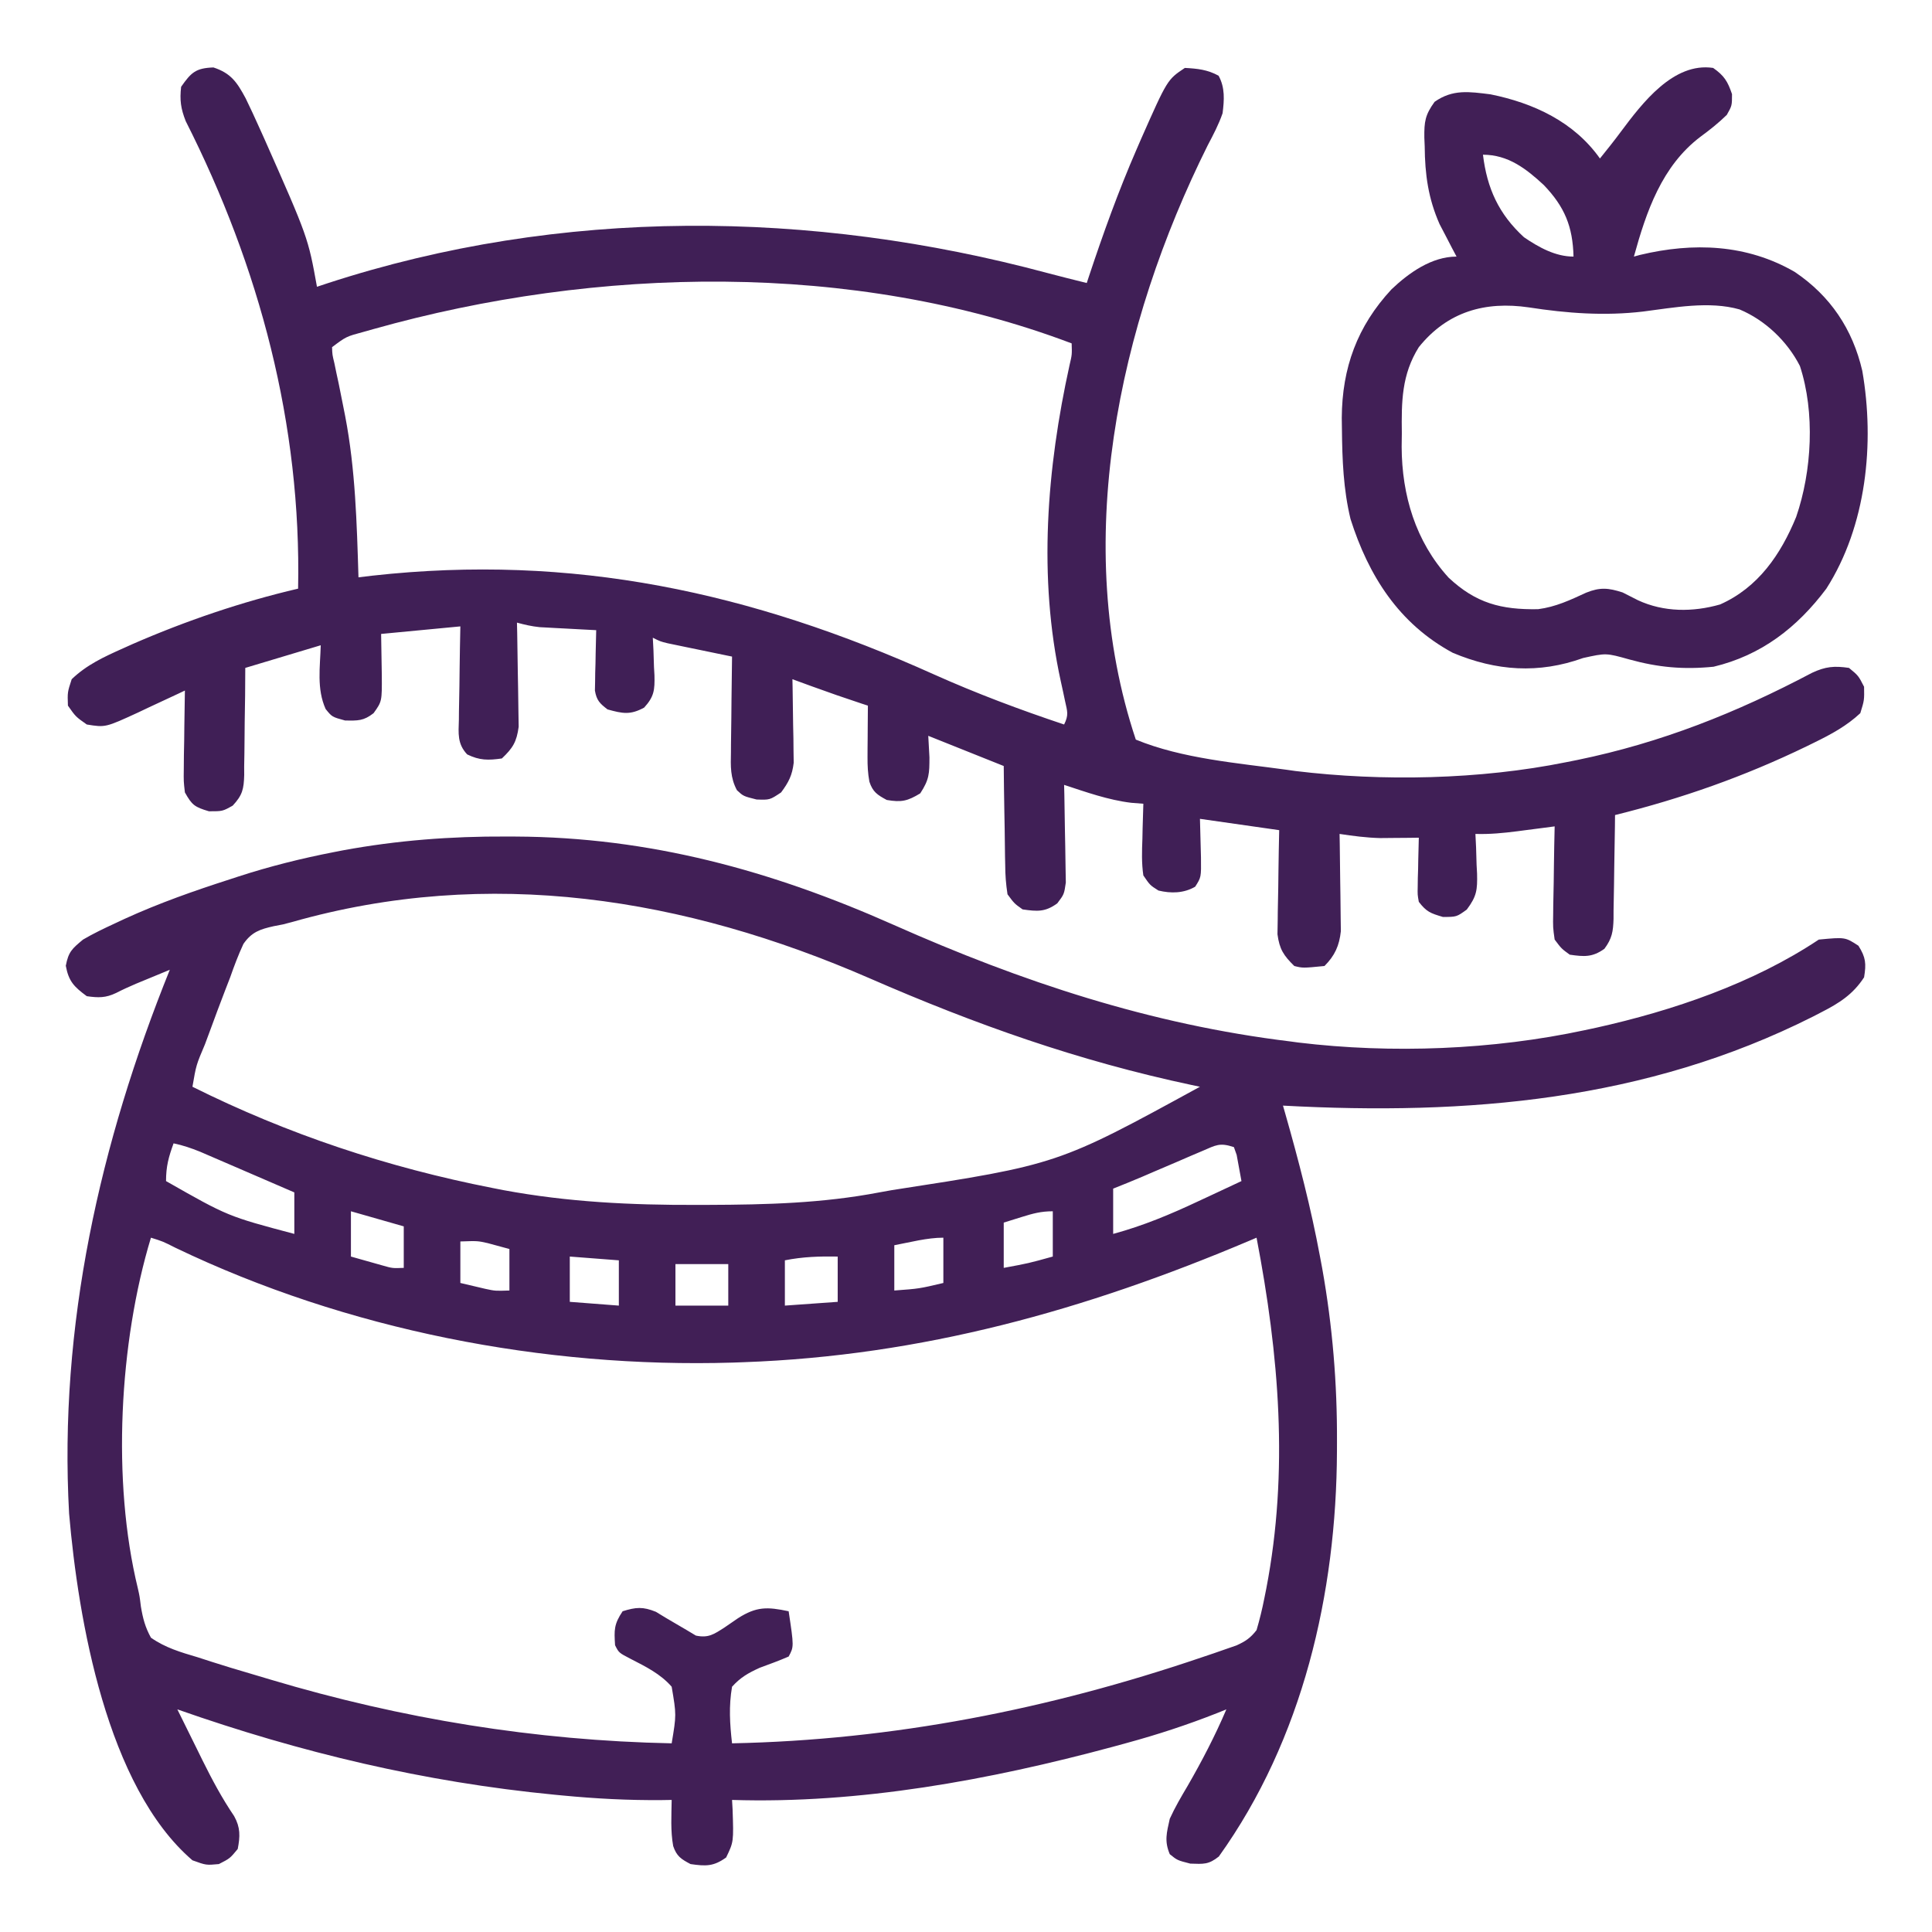
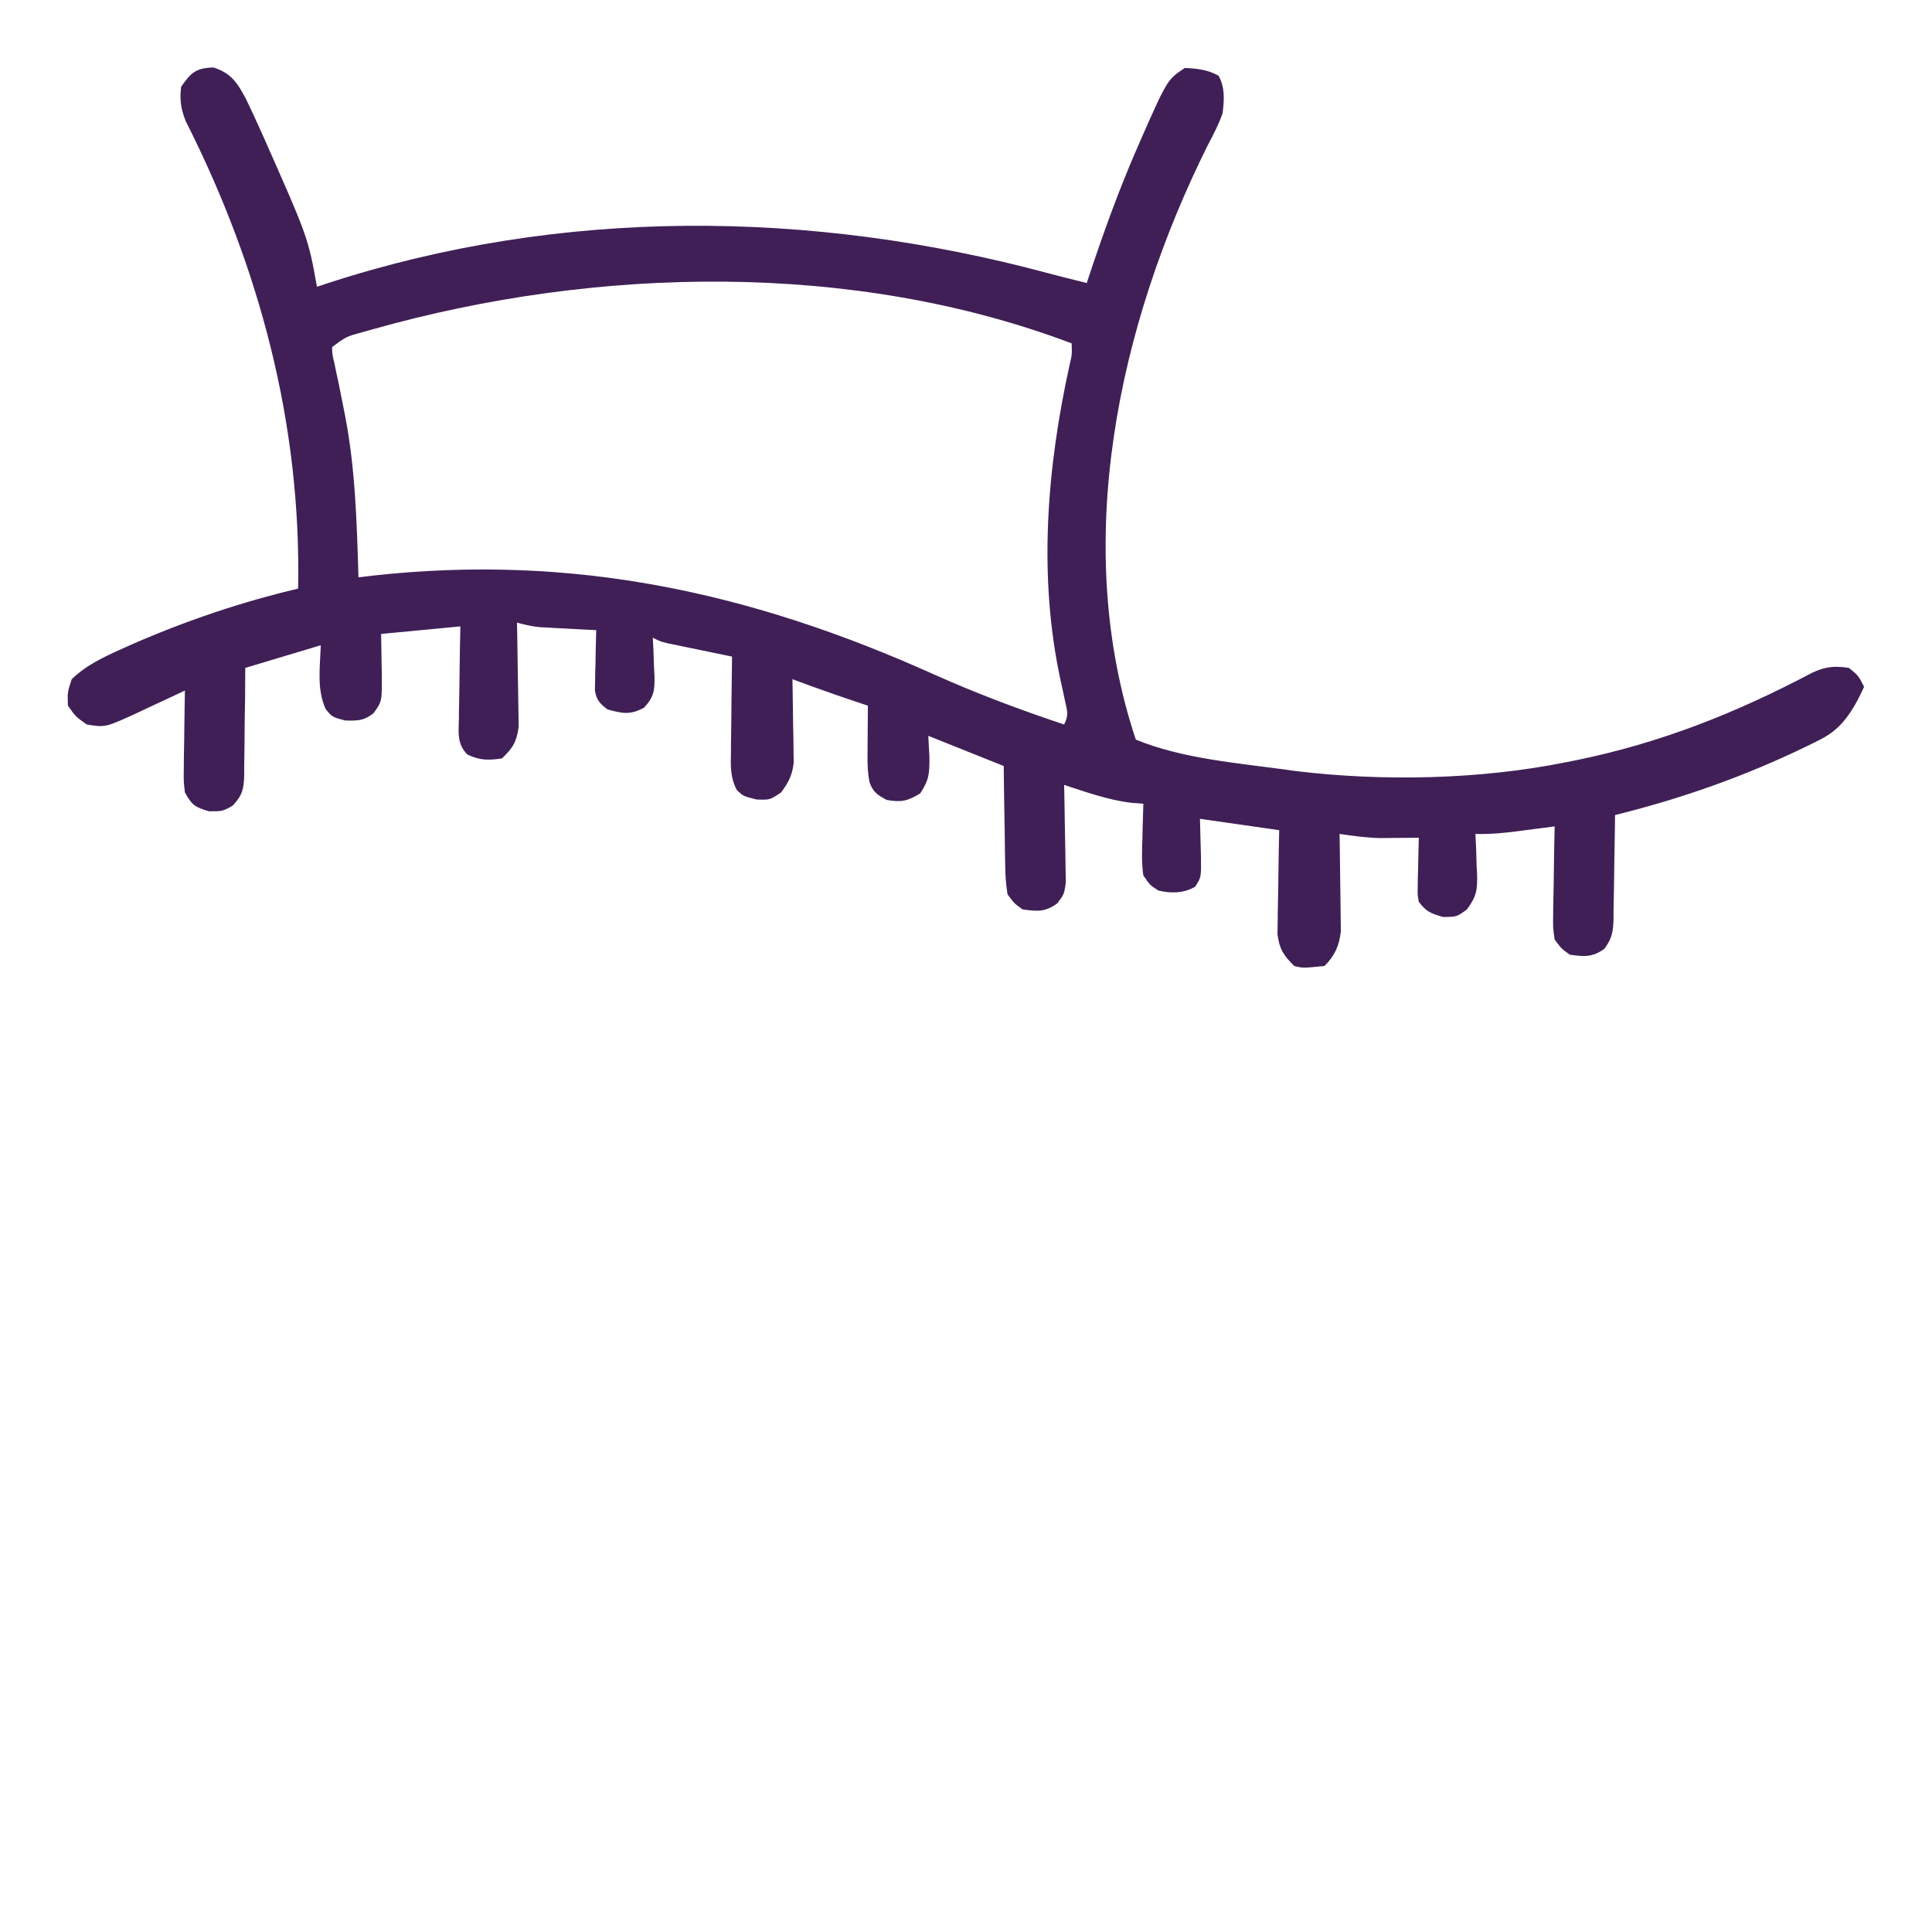
<svg xmlns="http://www.w3.org/2000/svg" version="1.1" width="512" height="512">
-   <path d="M0 0 C0.805 0.002 1.61 0.004 2.439 0.007 C38.039 0.159 70.267 9.006 102.643 23.386 C136.673 38.498 170.707 49.799 207.875 54.312 C208.911 54.453 208.911 54.453 209.969 54.596 C234.749 57.583 261.525 56.536 285.875 51.312 C286.876 51.098 287.877 50.884 288.909 50.663 C309.188 46.154 330.458 38.924 347.875 27.312 C354.853 26.648 354.853 26.648 358.375 28.938 C360.342 32.053 360.467 33.684 359.875 37.312 C356.934 41.844 353.273 44.153 348.562 46.562 C347.826 46.944 347.09 47.325 346.331 47.718 C301.978 70.064 254.682 73.945 205.875 71.312 C206.061 71.959 206.247 72.605 206.438 73.271 C210.025 85.858 213.299 98.439 215.688 111.312 C215.882 112.347 216.076 113.381 216.276 114.447 C219.01 129.768 220.262 144.949 220.188 160.5 C220.185 161.701 220.185 161.701 220.182 162.926 C220.039 200.568 211.144 239.223 188.875 270.312 C186.156 272.469 184.853 272.312 181.312 272.188 C177.875 271.312 177.875 271.312 175.875 269.688 C174.401 266.186 175.058 264.018 175.875 260.312 C177.255 257.273 178.923 254.432 180.625 251.562 C184.441 244.934 187.872 238.351 190.875 231.312 C190.093 231.628 189.311 231.943 188.506 232.268 C180.566 235.405 172.61 238.009 164.375 240.25 C163.13 240.59 161.886 240.93 160.603 241.28 C128.131 250.025 93.644 256.383 59.875 255.312 C59.921 256.121 59.968 256.929 60.016 257.762 C60.308 266.412 60.308 266.412 58.312 270.562 C54.955 272.973 52.921 272.891 48.875 272.312 C46.369 270.993 45.185 270.236 44.277 267.531 C43.544 263.488 43.821 259.407 43.875 255.312 C43.038 255.326 42.202 255.34 41.34 255.354 C32.446 255.436 23.732 254.975 14.875 254.125 C14.191 254.06 13.508 253.994 12.803 253.927 C-21.643 250.587 -54.534 242.77 -87.125 231.312 C-85.403 234.816 -83.671 238.315 -81.938 241.812 C-81.455 242.795 -80.972 243.777 -80.475 244.789 C-77.924 249.924 -75.3 254.854 -72.075 259.601 C-70.384 262.646 -70.482 264.97 -71.125 268.312 C-73.188 270.812 -73.188 270.812 -76.125 272.312 C-79.5 272.625 -79.5 272.625 -83.125 271.312 C-105.815 251.841 -113.391 207.536 -115.812 179.438 C-118.574 129.737 -107.656 81.234 -89.125 35.312 C-91.042 36.102 -92.959 36.894 -94.875 37.688 C-95.942 38.128 -97.01 38.569 -98.109 39.023 C-99.874 39.778 -101.626 40.57 -103.332 41.449 C-106.125 42.794 -108.073 42.748 -111.125 42.312 C-114.488 39.826 -115.926 38.398 -116.688 34.25 C-115.973 30.517 -115.036 29.745 -112.125 27.312 C-109.373 25.696 -106.52 24.341 -103.625 23 C-102.79 22.61 -101.955 22.219 -101.094 21.817 C-91.991 17.657 -82.646 14.371 -73.125 11.312 C-72.401 11.075 -71.677 10.838 -70.931 10.594 C-62.6 7.889 -54.224 5.796 -45.625 4.125 C-44.435 3.893 -44.435 3.893 -43.221 3.656 C-28.83 1.01 -14.609 -0.071 0 0 Z M-56.836 22.688 C-59.125 23.312 -59.125 23.312 -61.539 23.75 C-65.216 24.575 -67.416 25.291 -69.612 28.457 C-70.968 31.363 -72.064 34.286 -73.125 37.312 C-73.559 38.433 -73.993 39.553 -74.44 40.708 C-75.811 44.25 -77.13 47.809 -78.438 51.375 C-78.892 52.596 -79.346 53.818 -79.814 55.076 C-82.137 60.555 -82.137 60.555 -83.125 66.312 C-57.874 78.904 -31.369 87.697 -3.688 93.125 C-2.695 93.32 -1.703 93.515 -0.68 93.716 C16.391 96.879 33.173 97.688 50.5 97.625 C51.562 97.623 52.625 97.621 53.72 97.618 C68.996 97.569 83.834 97.189 98.875 94.312 C99.981 94.114 101.088 93.915 102.228 93.71 C146.184 86.931 146.184 86.931 183.875 66.312 C183.162 66.162 182.449 66.012 181.714 65.857 C151.661 59.475 124.433 49.824 96.312 37.562 C47.353 16.239 -4.482 7.78 -56.836 22.688 Z M-88.125 81.312 C-89.441 84.932 -90.125 87.408 -90.125 91.312 C-73.75 100.636 -73.75 100.636 -56.125 105.312 C-56.125 101.683 -56.125 98.052 -56.125 94.312 C-60.038 92.618 -63.952 90.927 -67.868 89.24 C-69.199 88.666 -70.53 88.091 -71.86 87.515 C-73.775 86.685 -75.692 85.86 -77.609 85.035 C-78.761 84.538 -79.914 84.04 -81.101 83.528 C-83.463 82.578 -85.642 81.827 -88.125 81.312 Z M184.508 83.332 C183.457 83.777 182.407 84.223 181.324 84.682 C180.227 85.158 179.13 85.634 178 86.125 C175.836 87.048 173.672 87.971 171.508 88.895 C170.548 89.309 169.587 89.724 168.598 90.152 C166.039 91.242 163.458 92.279 160.875 93.312 C160.875 97.272 160.875 101.233 160.875 105.312 C168.828 103.151 176.052 100.132 183.5 96.625 C184.6 96.114 185.699 95.603 186.832 95.076 C189.516 93.828 192.197 92.573 194.875 91.312 C194.621 89.83 194.346 88.352 194.062 86.875 C193.912 86.051 193.761 85.228 193.605 84.379 C193.364 83.697 193.123 83.015 192.875 82.312 C189.091 81.051 188.112 81.784 184.508 83.332 Z M-41.125 99.312 C-41.125 103.272 -41.125 107.233 -41.125 111.312 C-39.372 111.808 -37.619 112.302 -35.812 112.812 C-34.826 113.091 -33.84 113.369 -32.824 113.656 C-30.102 114.431 -30.102 114.431 -27.125 114.312 C-27.125 110.683 -27.125 107.052 -27.125 103.312 C-31.745 101.993 -36.365 100.672 -41.125 99.312 Z M136.688 100.812 C135.099 101.308 133.511 101.802 131.875 102.312 C131.875 106.272 131.875 110.233 131.875 114.312 C138.449 113.093 138.449 113.093 144.875 111.312 C144.875 107.353 144.875 103.392 144.875 99.312 C141.776 99.312 139.631 99.895 136.688 100.812 Z M-94.125 106.312 C-102.544 134.076 -104.509 170.844 -97.605 199.195 C-97.125 201.312 -97.125 201.312 -96.785 204.077 C-96.259 207.2 -95.655 209.533 -94.125 212.312 C-90.306 214.994 -86.197 216.188 -81.75 217.5 C-80.505 217.903 -79.26 218.306 -77.977 218.721 C-74.696 219.776 -71.4 220.768 -68.092 221.736 C-66.182 222.296 -64.275 222.869 -62.369 223.442 C-27.707 233.802 7.701 239.582 43.875 240.312 C45.136 232.754 45.136 232.754 43.875 225.312 C40.921 221.915 36.99 219.978 33.035 217.949 C29.875 216.312 29.875 216.312 28.875 214.312 C28.616 210.261 28.571 208.769 30.875 205.312 C34.408 204.214 36.239 204.054 39.691 205.457 C40.598 206.007 41.504 206.558 42.438 207.125 C44.241 208.202 46.054 209.265 47.875 210.312 C48.672 210.789 49.468 211.266 50.289 211.758 C53.621 212.473 55.111 211.386 57.9 209.596 C59.082 208.789 60.262 207.979 61.439 207.166 C66.329 204.038 69.206 204.109 74.875 205.312 C76.283 214.698 76.283 214.698 74.875 217.312 C72.35 218.409 69.783 219.346 67.199 220.293 C64.144 221.692 62.145 222.809 59.875 225.312 C58.989 230.443 59.285 235.161 59.875 240.312 C102.546 239.451 143.871 231.279 184.25 217.562 C185.369 217.186 186.487 216.809 187.639 216.421 C188.674 216.06 189.708 215.7 190.773 215.328 C191.688 215.011 192.602 214.695 193.544 214.368 C195.957 213.275 197.257 212.394 198.875 210.312 C199.706 207.476 200.371 204.765 200.938 201.875 C201.107 201.034 201.276 200.193 201.45 199.326 C207.449 168.141 204.826 137.295 198.875 106.312 C198.247 106.579 197.62 106.845 196.973 107.119 C153.536 125.505 110.221 137.624 62.875 139.312 C61.958 139.346 61.042 139.379 60.097 139.413 C9.912 140.921 -42.248 130.756 -87.617 108.992 C-90.985 107.29 -90.985 107.29 -94.125 106.312 Z M-12.125 107.312 C-12.125 110.942 -12.125 114.573 -12.125 118.312 C-10.021 118.808 -10.021 118.808 -7.875 119.312 C-7.086 119.498 -6.297 119.684 -5.484 119.875 C-2.869 120.434 -2.869 120.434 0.875 120.312 C0.875 116.683 0.875 113.052 0.875 109.312 C-0.342 108.983 -1.559 108.653 -2.812 108.312 C-3.497 108.127 -4.181 107.941 -4.887 107.75 C-7.563 107.153 -7.563 107.153 -12.125 107.312 Z M102.875 108.312 C102.875 112.272 102.875 116.233 102.875 120.312 C109.482 119.823 109.482 119.823 115.875 118.312 C115.875 114.353 115.875 110.392 115.875 106.312 C111.533 106.312 107.119 107.523 102.875 108.312 Z M16.875 111.312 C16.875 115.272 16.875 119.233 16.875 123.312 C21.165 123.642 25.455 123.972 29.875 124.312 C29.875 120.353 29.875 116.392 29.875 112.312 C25.585 111.983 21.295 111.653 16.875 111.312 Z M73.875 112.312 C73.875 116.272 73.875 120.233 73.875 124.312 C78.495 123.983 83.115 123.653 87.875 123.312 C87.875 119.353 87.875 115.392 87.875 111.312 C83.042 111.229 78.638 111.36 73.875 112.312 Z M44.875 113.312 C44.875 116.942 44.875 120.573 44.875 124.312 C49.495 124.312 54.115 124.312 58.875 124.312 C58.875 120.683 58.875 117.052 58.875 113.312 C54.255 113.312 49.635 113.312 44.875 113.312 Z " fill="#411F56" transform="translate(134.125,221.688)" />
-   <path d="M0 0 C4.65 1.522 6.255 3.92 8.547 8.193 C9.79 10.733 10.967 13.295 12.125 15.875 C12.554 16.825 12.983 17.775 13.426 18.754 C25.081 45.069 25.081 45.069 27.438 58.125 C28.349 57.822 29.26 57.519 30.199 57.207 C92.092 37.021 158.445 37.668 221.011 54.478 C224.476 55.402 227.956 56.265 231.438 57.125 C231.627 56.549 231.817 55.972 232.013 55.379 C235.799 43.984 239.833 32.764 244.625 21.75 C245.028 20.819 245.432 19.888 245.847 18.929 C252.798 3.218 252.798 3.218 257.438 0.125 C260.772 0.304 263.424 0.569 266.375 2.188 C268.114 5.359 267.873 8.631 267.438 12.125 C266.411 15.114 264.973 17.835 263.5 20.625 C239.776 68.228 227.204 126.423 244.438 178.125 C256.777 183.196 271.331 184.322 284.438 186.125 C285.194 186.232 285.951 186.34 286.731 186.451 C309.812 189.256 335.688 188.724 358.438 184.125 C359.436 183.926 360.434 183.728 361.462 183.523 C383.715 178.948 403.644 171.001 423.652 160.426 C427.217 158.761 429.55 158.549 433.438 159.125 C435.938 161.188 435.938 161.188 437.438 164.125 C437.5 167.688 437.5 167.688 436.438 171.125 C432.82 174.503 428.726 176.717 424.312 178.875 C423.617 179.216 422.922 179.558 422.206 179.91 C405.746 187.885 389.189 193.719 371.438 198.125 C371.428 199.104 371.419 200.082 371.409 201.091 C371.369 204.729 371.303 208.367 371.23 212.004 C371.202 213.578 371.181 215.151 371.167 216.724 C371.145 218.989 371.098 221.252 371.047 223.516 C371.046 224.217 371.044 224.918 371.043 225.64 C370.943 228.993 370.642 230.85 368.618 233.569 C365.422 235.85 363.264 235.672 359.438 235.125 C357.243 233.528 357.243 233.528 355.438 231.125 C354.983 227.917 354.983 227.917 355.047 224.172 C355.053 223.512 355.058 222.851 355.064 222.171 C355.086 220.072 355.137 217.974 355.188 215.875 C355.208 214.448 355.226 213.021 355.242 211.594 C355.286 208.104 355.355 204.614 355.438 201.125 C353.792 201.342 353.792 201.342 352.113 201.562 C350.659 201.75 349.204 201.938 347.75 202.125 C346.668 202.268 346.668 202.268 345.564 202.414 C341.828 202.892 338.215 203.244 334.438 203.125 C334.496 204.294 334.554 205.463 334.613 206.668 C334.66 208.216 334.706 209.764 334.75 211.312 C334.792 212.081 334.834 212.85 334.877 213.643 C334.969 217.938 334.815 219.623 332.145 223.176 C329.438 225.125 329.438 225.125 325.812 225.125 C322.493 224.142 321.477 223.758 319.438 221.125 C319.097 219.224 319.097 219.224 319.145 217.113 C319.154 216.356 319.164 215.599 319.174 214.818 C319.199 214.033 319.224 213.247 319.25 212.438 C319.264 211.64 319.277 210.843 319.291 210.021 C319.326 208.056 319.38 206.09 319.438 204.125 C318.043 204.142 318.043 204.142 316.621 204.16 C315.385 204.169 314.149 204.178 312.875 204.188 C311.657 204.199 310.439 204.211 309.184 204.223 C305.521 204.127 302.056 203.672 298.438 203.125 C298.453 203.977 298.469 204.83 298.485 205.708 C298.536 208.885 298.574 212.063 298.602 215.24 C298.617 216.613 298.638 217.985 298.664 219.358 C298.7 221.336 298.716 223.314 298.73 225.293 C298.746 226.482 298.762 227.67 298.778 228.895 C298.374 232.727 297.181 235.382 294.438 238.125 C288.705 238.689 288.705 238.689 286.438 238.125 C283.602 235.328 282.514 233.699 281.983 229.712 C282.015 227.803 282.015 227.803 282.047 225.855 C282.053 225.174 282.058 224.493 282.064 223.792 C282.086 221.631 282.136 219.473 282.188 217.312 C282.208 215.842 282.226 214.371 282.242 212.9 C282.283 209.307 282.361 205.718 282.438 202.125 C272.043 200.64 272.043 200.64 261.438 199.125 C261.556 204.256 261.556 204.256 261.708 209.386 C261.769 214.606 261.769 214.606 260.172 217.109 C257.172 218.866 253.744 218.931 250.438 218.125 C248.199 216.707 248.199 216.707 246.438 214.125 C245.951 210.861 246.061 207.666 246.188 204.375 C246.206 203.487 246.224 202.599 246.242 201.684 C246.289 199.496 246.355 197.311 246.438 195.125 C245.386 195.042 244.334 194.96 243.25 194.875 C237.104 194.133 231.298 192.046 225.438 190.125 C225.458 190.983 225.479 191.84 225.501 192.724 C225.569 195.914 225.619 199.104 225.657 202.295 C225.677 203.675 225.705 205.054 225.739 206.433 C225.788 208.419 225.808 210.405 225.828 212.391 C225.849 213.585 225.87 214.779 225.892 216.009 C225.438 219.125 225.438 219.125 223.632 221.515 C220.435 223.861 218.301 223.677 214.438 223.125 C212.257 221.583 212.257 221.583 210.438 219.125 C210.02 216.388 209.833 214.035 209.828 211.297 C209.812 210.548 209.795 209.799 209.778 209.027 C209.73 206.643 209.708 204.26 209.688 201.875 C209.659 200.255 209.629 198.635 209.598 197.016 C209.52 193.052 209.48 189.09 209.438 185.125 C202.838 182.485 196.238 179.845 189.438 177.125 C189.592 179.94 189.592 179.94 189.75 182.812 C189.745 187.119 189.719 188.695 187.312 192.375 C183.937 194.43 182.319 194.786 178.438 194.125 C175.951 192.781 174.723 192.001 173.838 189.286 C173.427 187.067 173.324 185.052 173.34 182.797 C173.343 181.998 173.346 181.198 173.35 180.375 C173.358 179.55 173.366 178.725 173.375 177.875 C173.38 177.035 173.384 176.194 173.389 175.328 C173.4 173.26 173.418 171.193 173.438 169.125 C172.915 168.955 172.393 168.785 171.855 168.609 C167.415 167.147 163.005 165.62 158.613 164.016 C157.639 163.66 156.665 163.305 155.661 162.938 C154.927 162.67 154.194 162.402 153.438 162.125 C153.461 163.222 153.461 163.222 153.485 164.341 C153.548 167.664 153.587 170.988 153.625 174.312 C153.65 175.463 153.675 176.613 153.701 177.799 C153.716 179.467 153.716 179.467 153.73 181.168 C153.754 182.7 153.754 182.7 153.778 184.262 C153.38 187.612 152.436 189.428 150.438 192.125 C147.438 194.125 147.438 194.125 143.938 194 C140.438 193.125 140.438 193.125 138.737 191.546 C136.953 188.223 137.063 185.188 137.145 181.516 C137.149 180.789 137.153 180.062 137.157 179.313 C137.174 177 137.212 174.688 137.25 172.375 C137.265 170.803 137.279 169.232 137.291 167.66 C137.324 163.815 137.376 159.97 137.438 156.125 C136.872 156.009 136.307 155.893 135.725 155.774 C133.17 155.248 130.616 154.718 128.062 154.188 C127.173 154.005 126.284 153.823 125.367 153.635 C124.516 153.458 123.666 153.28 122.789 153.098 C122.004 152.935 121.218 152.773 120.409 152.606 C118.438 152.125 118.438 152.125 116.438 151.125 C116.496 152.234 116.554 153.342 116.613 154.484 C116.66 155.948 116.706 157.411 116.75 158.875 C116.813 159.969 116.813 159.969 116.877 161.086 C116.965 164.98 116.807 166.719 114.145 169.645 C110.464 171.657 108.422 171.232 104.438 170.125 C102.374 168.548 101.539 167.717 101.097 165.132 C101.12 164.024 101.12 164.024 101.145 162.895 C101.154 162.092 101.164 161.29 101.174 160.463 C101.199 159.63 101.224 158.796 101.25 157.938 C101.264 157.093 101.277 156.248 101.291 155.377 C101.326 153.293 101.38 151.209 101.438 149.125 C100.257 149.064 99.076 149.004 97.859 148.941 C96.302 148.857 94.745 148.772 93.188 148.688 C92.41 148.648 91.633 148.609 90.832 148.568 C90.078 148.526 89.324 148.485 88.547 148.441 C87.51 148.386 87.51 148.386 86.452 148.33 C84.371 148.118 82.452 147.68 80.438 147.125 C80.469 148.494 80.469 148.494 80.501 149.891 C80.569 153.293 80.619 156.693 80.657 160.095 C80.677 161.564 80.705 163.034 80.739 164.503 C80.788 166.621 80.811 168.737 80.828 170.855 C80.86 172.764 80.86 172.764 80.892 174.712 C80.358 178.724 79.356 180.362 76.438 183.125 C72.837 183.639 70.529 183.66 67.243 182.05 C64.601 179.234 64.937 176.488 65.047 172.832 C65.053 172.126 65.058 171.42 65.064 170.693 C65.086 168.44 65.137 166.189 65.188 163.938 C65.208 162.41 65.226 160.882 65.242 159.354 C65.283 155.61 65.361 151.869 65.438 148.125 C55.042 149.115 55.042 149.115 44.438 150.125 C44.516 155.54 44.516 155.54 44.618 160.954 C44.669 168.003 44.669 168.003 42.438 171.125 C39.781 173.191 38.294 173.122 34.875 173.062 C31.438 172.125 31.438 172.125 29.734 170.023 C27.323 164.635 28.275 158.935 28.438 153.125 C21.837 155.105 15.238 157.085 8.438 159.125 C8.423 161.533 8.409 163.941 8.395 166.422 C8.364 168.759 8.325 171.095 8.285 173.432 C8.262 175.053 8.247 176.675 8.242 178.297 C8.233 180.631 8.192 182.963 8.145 185.297 C8.15 186.381 8.15 186.381 8.156 187.488 C8.049 191.227 7.704 192.839 5.12 195.614 C2.438 197.125 2.438 197.125 -1.188 197.125 C-4.989 195.999 -5.674 195.492 -7.562 192.125 C-7.903 189.192 -7.903 189.192 -7.855 185.828 C-7.846 184.623 -7.836 183.418 -7.826 182.176 C-7.801 180.922 -7.776 179.667 -7.75 178.375 C-7.736 177.105 -7.723 175.836 -7.709 174.527 C-7.674 171.393 -7.624 168.259 -7.562 165.125 C-8.424 165.534 -8.424 165.534 -9.303 165.951 C-11.926 167.188 -14.556 168.406 -17.188 169.625 C-18.543 170.269 -18.543 170.269 -19.926 170.926 C-28.621 174.924 -28.621 174.924 -33.562 174.125 C-36.5 172.062 -36.5 172.062 -38.562 169.125 C-38.688 165.562 -38.688 165.562 -37.562 162.125 C-33.572 158.288 -28.929 156.168 -23.938 153.938 C-22.658 153.363 -22.658 153.363 -21.353 152.777 C-7.319 146.661 7.52 141.6 22.438 138.125 C23.323 94.639 12.243 52.956 -7.348 14.219 C-8.656 10.887 -8.961 8.67 -8.562 5.125 C-5.896 1.327 -4.695 0.165 0 0 Z M42.5 69.312 C41.612 69.562 40.723 69.812 39.808 70.07 C35.186 71.312 35.186 71.312 31.438 74.125 C31.502 76.112 31.502 76.112 32.047 78.352 C32.224 79.21 32.401 80.068 32.583 80.952 C32.782 81.876 32.982 82.799 33.188 83.75 C33.578 85.683 33.964 87.617 34.348 89.551 C34.537 90.505 34.727 91.46 34.922 92.444 C37.632 106.548 37.996 120.807 38.438 135.125 C40.228 134.908 40.228 134.908 42.055 134.688 C95.232 128.789 142.479 139.035 190.981 160.87 C202.273 165.925 213.704 170.205 225.438 174.125 C226.702 171.595 226.295 170.672 225.695 167.941 C225.516 167.095 225.337 166.249 225.152 165.377 C224.86 164.046 224.86 164.046 224.562 162.688 C218.514 135.095 220.848 106.261 226.887 78.855 C227.536 76.099 227.536 76.099 227.438 73.125 C169.521 51.2 101.508 52.702 42.5 69.312 Z " fill="#401F56" transform="translate(56.562,17.875)" />
-   <path d="M0 0 C2.935 2.062 3.844 3.543 5 6.938 C5 10 5 10 3.625 12.438 C1.367 14.642 -0.843 16.39 -3.375 18.25 C-13.596 26.004 -17.702 38.031 -21 50 C-20.475 49.856 -19.951 49.711 -19.41 49.562 C-5.252 46.17 8.918 46.702 21.625 54.062 C31.064 60.418 36.966 69.221 39.528 80.281 C42.862 99.5 40.615 121.38 30 138 C22.259 148.326 12.745 155.67 0.125 158.688 C-7.823 159.482 -14.511 158.89 -22.238 156.754 C-28.365 155.036 -28.365 155.036 -34.438 156.375 C-46.225 160.614 -57.478 159.835 -69 155 C-83.277 147.3 -91.313 134.6 -96.098 119.547 C-98.002 111.647 -98.291 103.848 -98.375 95.75 C-98.389 94.756 -98.403 93.762 -98.418 92.739 C-98.331 79.45 -94.32 68.472 -85.25 58.688 C-80.606 54.276 -74.585 50 -68 50 C-68.41 49.227 -68.82 48.453 -69.242 47.656 C-70.05 46.094 -70.05 46.094 -70.875 44.5 C-71.409 43.479 -71.942 42.458 -72.492 41.406 C-75.499 34.614 -76.382 28.202 -76.438 20.812 C-76.47 20.032 -76.503 19.251 -76.537 18.447 C-76.576 14.256 -76.346 12.478 -73.816 8.984 C-69.021 5.606 -64.644 6.295 -59 7 C-47.564 9.312 -36.864 14.296 -30 24 C-28.115 21.663 -26.241 19.326 -24.457 16.91 C-18.792 9.327 -10.526 -1.568 0 0 Z M-61 23 C-59.921 31.913 -56.816 38.75 -50.125 44.875 C-46.236 47.519 -41.835 50 -37 50 C-37.203 42.025 -39.344 36.824 -44.863 31.051 C-49.564 26.697 -54.344 23 -61 23 Z M-78 74 C-82.554 81.275 -82.608 88.426 -82.5 96.812 C-82.515 98.007 -82.531 99.201 -82.547 100.432 C-82.491 113.231 -78.871 125.445 -70.117 135.07 C-62.892 141.842 -56.219 143.613 -46.383 143.441 C-41.697 142.83 -37.904 141.028 -33.645 139.062 C-29.956 137.581 -27.764 137.793 -24 139 C-22.645 139.686 -21.291 140.373 -19.938 141.062 C-13.078 144.246 -5.378 144.253 1.84 142.188 C11.931 137.71 17.92 128.951 22 119 C26.188 106.854 27.034 91.288 23 79 C19.67 72.468 13.811 66.852 7 64 C-1.046 61.709 -10.401 63.525 -18.562 64.562 C-28.77 65.766 -38.735 65.031 -48.848 63.461 C-60.38 61.775 -70.41 64.557 -78 74 Z " fill="#411F56" transform="translate(454,18)" />
+   <path d="M0 0 C4.65 1.522 6.255 3.92 8.547 8.193 C9.79 10.733 10.967 13.295 12.125 15.875 C12.554 16.825 12.983 17.775 13.426 18.754 C25.081 45.069 25.081 45.069 27.438 58.125 C28.349 57.822 29.26 57.519 30.199 57.207 C92.092 37.021 158.445 37.668 221.011 54.478 C224.476 55.402 227.956 56.265 231.438 57.125 C231.627 56.549 231.817 55.972 232.013 55.379 C235.799 43.984 239.833 32.764 244.625 21.75 C245.028 20.819 245.432 19.888 245.847 18.929 C252.798 3.218 252.798 3.218 257.438 0.125 C260.772 0.304 263.424 0.569 266.375 2.188 C268.114 5.359 267.873 8.631 267.438 12.125 C266.411 15.114 264.973 17.835 263.5 20.625 C239.776 68.228 227.204 126.423 244.438 178.125 C256.777 183.196 271.331 184.322 284.438 186.125 C285.194 186.232 285.951 186.34 286.731 186.451 C309.812 189.256 335.688 188.724 358.438 184.125 C359.436 183.926 360.434 183.728 361.462 183.523 C383.715 178.948 403.644 171.001 423.652 160.426 C427.217 158.761 429.55 158.549 433.438 159.125 C435.938 161.188 435.938 161.188 437.438 164.125 C432.82 174.503 428.726 176.717 424.312 178.875 C423.617 179.216 422.922 179.558 422.206 179.91 C405.746 187.885 389.189 193.719 371.438 198.125 C371.428 199.104 371.419 200.082 371.409 201.091 C371.369 204.729 371.303 208.367 371.23 212.004 C371.202 213.578 371.181 215.151 371.167 216.724 C371.145 218.989 371.098 221.252 371.047 223.516 C371.046 224.217 371.044 224.918 371.043 225.64 C370.943 228.993 370.642 230.85 368.618 233.569 C365.422 235.85 363.264 235.672 359.438 235.125 C357.243 233.528 357.243 233.528 355.438 231.125 C354.983 227.917 354.983 227.917 355.047 224.172 C355.053 223.512 355.058 222.851 355.064 222.171 C355.086 220.072 355.137 217.974 355.188 215.875 C355.208 214.448 355.226 213.021 355.242 211.594 C355.286 208.104 355.355 204.614 355.438 201.125 C353.792 201.342 353.792 201.342 352.113 201.562 C350.659 201.75 349.204 201.938 347.75 202.125 C346.668 202.268 346.668 202.268 345.564 202.414 C341.828 202.892 338.215 203.244 334.438 203.125 C334.496 204.294 334.554 205.463 334.613 206.668 C334.66 208.216 334.706 209.764 334.75 211.312 C334.792 212.081 334.834 212.85 334.877 213.643 C334.969 217.938 334.815 219.623 332.145 223.176 C329.438 225.125 329.438 225.125 325.812 225.125 C322.493 224.142 321.477 223.758 319.438 221.125 C319.097 219.224 319.097 219.224 319.145 217.113 C319.154 216.356 319.164 215.599 319.174 214.818 C319.199 214.033 319.224 213.247 319.25 212.438 C319.264 211.64 319.277 210.843 319.291 210.021 C319.326 208.056 319.38 206.09 319.438 204.125 C318.043 204.142 318.043 204.142 316.621 204.16 C315.385 204.169 314.149 204.178 312.875 204.188 C311.657 204.199 310.439 204.211 309.184 204.223 C305.521 204.127 302.056 203.672 298.438 203.125 C298.453 203.977 298.469 204.83 298.485 205.708 C298.536 208.885 298.574 212.063 298.602 215.24 C298.617 216.613 298.638 217.985 298.664 219.358 C298.7 221.336 298.716 223.314 298.73 225.293 C298.746 226.482 298.762 227.67 298.778 228.895 C298.374 232.727 297.181 235.382 294.438 238.125 C288.705 238.689 288.705 238.689 286.438 238.125 C283.602 235.328 282.514 233.699 281.983 229.712 C282.015 227.803 282.015 227.803 282.047 225.855 C282.053 225.174 282.058 224.493 282.064 223.792 C282.086 221.631 282.136 219.473 282.188 217.312 C282.208 215.842 282.226 214.371 282.242 212.9 C282.283 209.307 282.361 205.718 282.438 202.125 C272.043 200.64 272.043 200.64 261.438 199.125 C261.556 204.256 261.556 204.256 261.708 209.386 C261.769 214.606 261.769 214.606 260.172 217.109 C257.172 218.866 253.744 218.931 250.438 218.125 C248.199 216.707 248.199 216.707 246.438 214.125 C245.951 210.861 246.061 207.666 246.188 204.375 C246.206 203.487 246.224 202.599 246.242 201.684 C246.289 199.496 246.355 197.311 246.438 195.125 C245.386 195.042 244.334 194.96 243.25 194.875 C237.104 194.133 231.298 192.046 225.438 190.125 C225.458 190.983 225.479 191.84 225.501 192.724 C225.569 195.914 225.619 199.104 225.657 202.295 C225.677 203.675 225.705 205.054 225.739 206.433 C225.788 208.419 225.808 210.405 225.828 212.391 C225.849 213.585 225.87 214.779 225.892 216.009 C225.438 219.125 225.438 219.125 223.632 221.515 C220.435 223.861 218.301 223.677 214.438 223.125 C212.257 221.583 212.257 221.583 210.438 219.125 C210.02 216.388 209.833 214.035 209.828 211.297 C209.812 210.548 209.795 209.799 209.778 209.027 C209.73 206.643 209.708 204.26 209.688 201.875 C209.659 200.255 209.629 198.635 209.598 197.016 C209.52 193.052 209.48 189.09 209.438 185.125 C202.838 182.485 196.238 179.845 189.438 177.125 C189.592 179.94 189.592 179.94 189.75 182.812 C189.745 187.119 189.719 188.695 187.312 192.375 C183.937 194.43 182.319 194.786 178.438 194.125 C175.951 192.781 174.723 192.001 173.838 189.286 C173.427 187.067 173.324 185.052 173.34 182.797 C173.343 181.998 173.346 181.198 173.35 180.375 C173.358 179.55 173.366 178.725 173.375 177.875 C173.38 177.035 173.384 176.194 173.389 175.328 C173.4 173.26 173.418 171.193 173.438 169.125 C172.915 168.955 172.393 168.785 171.855 168.609 C167.415 167.147 163.005 165.62 158.613 164.016 C157.639 163.66 156.665 163.305 155.661 162.938 C154.927 162.67 154.194 162.402 153.438 162.125 C153.461 163.222 153.461 163.222 153.485 164.341 C153.548 167.664 153.587 170.988 153.625 174.312 C153.65 175.463 153.675 176.613 153.701 177.799 C153.716 179.467 153.716 179.467 153.73 181.168 C153.754 182.7 153.754 182.7 153.778 184.262 C153.38 187.612 152.436 189.428 150.438 192.125 C147.438 194.125 147.438 194.125 143.938 194 C140.438 193.125 140.438 193.125 138.737 191.546 C136.953 188.223 137.063 185.188 137.145 181.516 C137.149 180.789 137.153 180.062 137.157 179.313 C137.174 177 137.212 174.688 137.25 172.375 C137.265 170.803 137.279 169.232 137.291 167.66 C137.324 163.815 137.376 159.97 137.438 156.125 C136.872 156.009 136.307 155.893 135.725 155.774 C133.17 155.248 130.616 154.718 128.062 154.188 C127.173 154.005 126.284 153.823 125.367 153.635 C124.516 153.458 123.666 153.28 122.789 153.098 C122.004 152.935 121.218 152.773 120.409 152.606 C118.438 152.125 118.438 152.125 116.438 151.125 C116.496 152.234 116.554 153.342 116.613 154.484 C116.66 155.948 116.706 157.411 116.75 158.875 C116.813 159.969 116.813 159.969 116.877 161.086 C116.965 164.98 116.807 166.719 114.145 169.645 C110.464 171.657 108.422 171.232 104.438 170.125 C102.374 168.548 101.539 167.717 101.097 165.132 C101.12 164.024 101.12 164.024 101.145 162.895 C101.154 162.092 101.164 161.29 101.174 160.463 C101.199 159.63 101.224 158.796 101.25 157.938 C101.264 157.093 101.277 156.248 101.291 155.377 C101.326 153.293 101.38 151.209 101.438 149.125 C100.257 149.064 99.076 149.004 97.859 148.941 C96.302 148.857 94.745 148.772 93.188 148.688 C92.41 148.648 91.633 148.609 90.832 148.568 C90.078 148.526 89.324 148.485 88.547 148.441 C87.51 148.386 87.51 148.386 86.452 148.33 C84.371 148.118 82.452 147.68 80.438 147.125 C80.469 148.494 80.469 148.494 80.501 149.891 C80.569 153.293 80.619 156.693 80.657 160.095 C80.677 161.564 80.705 163.034 80.739 164.503 C80.788 166.621 80.811 168.737 80.828 170.855 C80.86 172.764 80.86 172.764 80.892 174.712 C80.358 178.724 79.356 180.362 76.438 183.125 C72.837 183.639 70.529 183.66 67.243 182.05 C64.601 179.234 64.937 176.488 65.047 172.832 C65.053 172.126 65.058 171.42 65.064 170.693 C65.086 168.44 65.137 166.189 65.188 163.938 C65.208 162.41 65.226 160.882 65.242 159.354 C65.283 155.61 65.361 151.869 65.438 148.125 C55.042 149.115 55.042 149.115 44.438 150.125 C44.516 155.54 44.516 155.54 44.618 160.954 C44.669 168.003 44.669 168.003 42.438 171.125 C39.781 173.191 38.294 173.122 34.875 173.062 C31.438 172.125 31.438 172.125 29.734 170.023 C27.323 164.635 28.275 158.935 28.438 153.125 C21.837 155.105 15.238 157.085 8.438 159.125 C8.423 161.533 8.409 163.941 8.395 166.422 C8.364 168.759 8.325 171.095 8.285 173.432 C8.262 175.053 8.247 176.675 8.242 178.297 C8.233 180.631 8.192 182.963 8.145 185.297 C8.15 186.381 8.15 186.381 8.156 187.488 C8.049 191.227 7.704 192.839 5.12 195.614 C2.438 197.125 2.438 197.125 -1.188 197.125 C-4.989 195.999 -5.674 195.492 -7.562 192.125 C-7.903 189.192 -7.903 189.192 -7.855 185.828 C-7.846 184.623 -7.836 183.418 -7.826 182.176 C-7.801 180.922 -7.776 179.667 -7.75 178.375 C-7.736 177.105 -7.723 175.836 -7.709 174.527 C-7.674 171.393 -7.624 168.259 -7.562 165.125 C-8.424 165.534 -8.424 165.534 -9.303 165.951 C-11.926 167.188 -14.556 168.406 -17.188 169.625 C-18.543 170.269 -18.543 170.269 -19.926 170.926 C-28.621 174.924 -28.621 174.924 -33.562 174.125 C-36.5 172.062 -36.5 172.062 -38.562 169.125 C-38.688 165.562 -38.688 165.562 -37.562 162.125 C-33.572 158.288 -28.929 156.168 -23.938 153.938 C-22.658 153.363 -22.658 153.363 -21.353 152.777 C-7.319 146.661 7.52 141.6 22.438 138.125 C23.323 94.639 12.243 52.956 -7.348 14.219 C-8.656 10.887 -8.961 8.67 -8.562 5.125 C-5.896 1.327 -4.695 0.165 0 0 Z M42.5 69.312 C41.612 69.562 40.723 69.812 39.808 70.07 C35.186 71.312 35.186 71.312 31.438 74.125 C31.502 76.112 31.502 76.112 32.047 78.352 C32.224 79.21 32.401 80.068 32.583 80.952 C32.782 81.876 32.982 82.799 33.188 83.75 C33.578 85.683 33.964 87.617 34.348 89.551 C34.537 90.505 34.727 91.46 34.922 92.444 C37.632 106.548 37.996 120.807 38.438 135.125 C40.228 134.908 40.228 134.908 42.055 134.688 C95.232 128.789 142.479 139.035 190.981 160.87 C202.273 165.925 213.704 170.205 225.438 174.125 C226.702 171.595 226.295 170.672 225.695 167.941 C225.516 167.095 225.337 166.249 225.152 165.377 C224.86 164.046 224.86 164.046 224.562 162.688 C218.514 135.095 220.848 106.261 226.887 78.855 C227.536 76.099 227.536 76.099 227.438 73.125 C169.521 51.2 101.508 52.702 42.5 69.312 Z " fill="#401F56" transform="translate(56.562,17.875)" />
</svg>